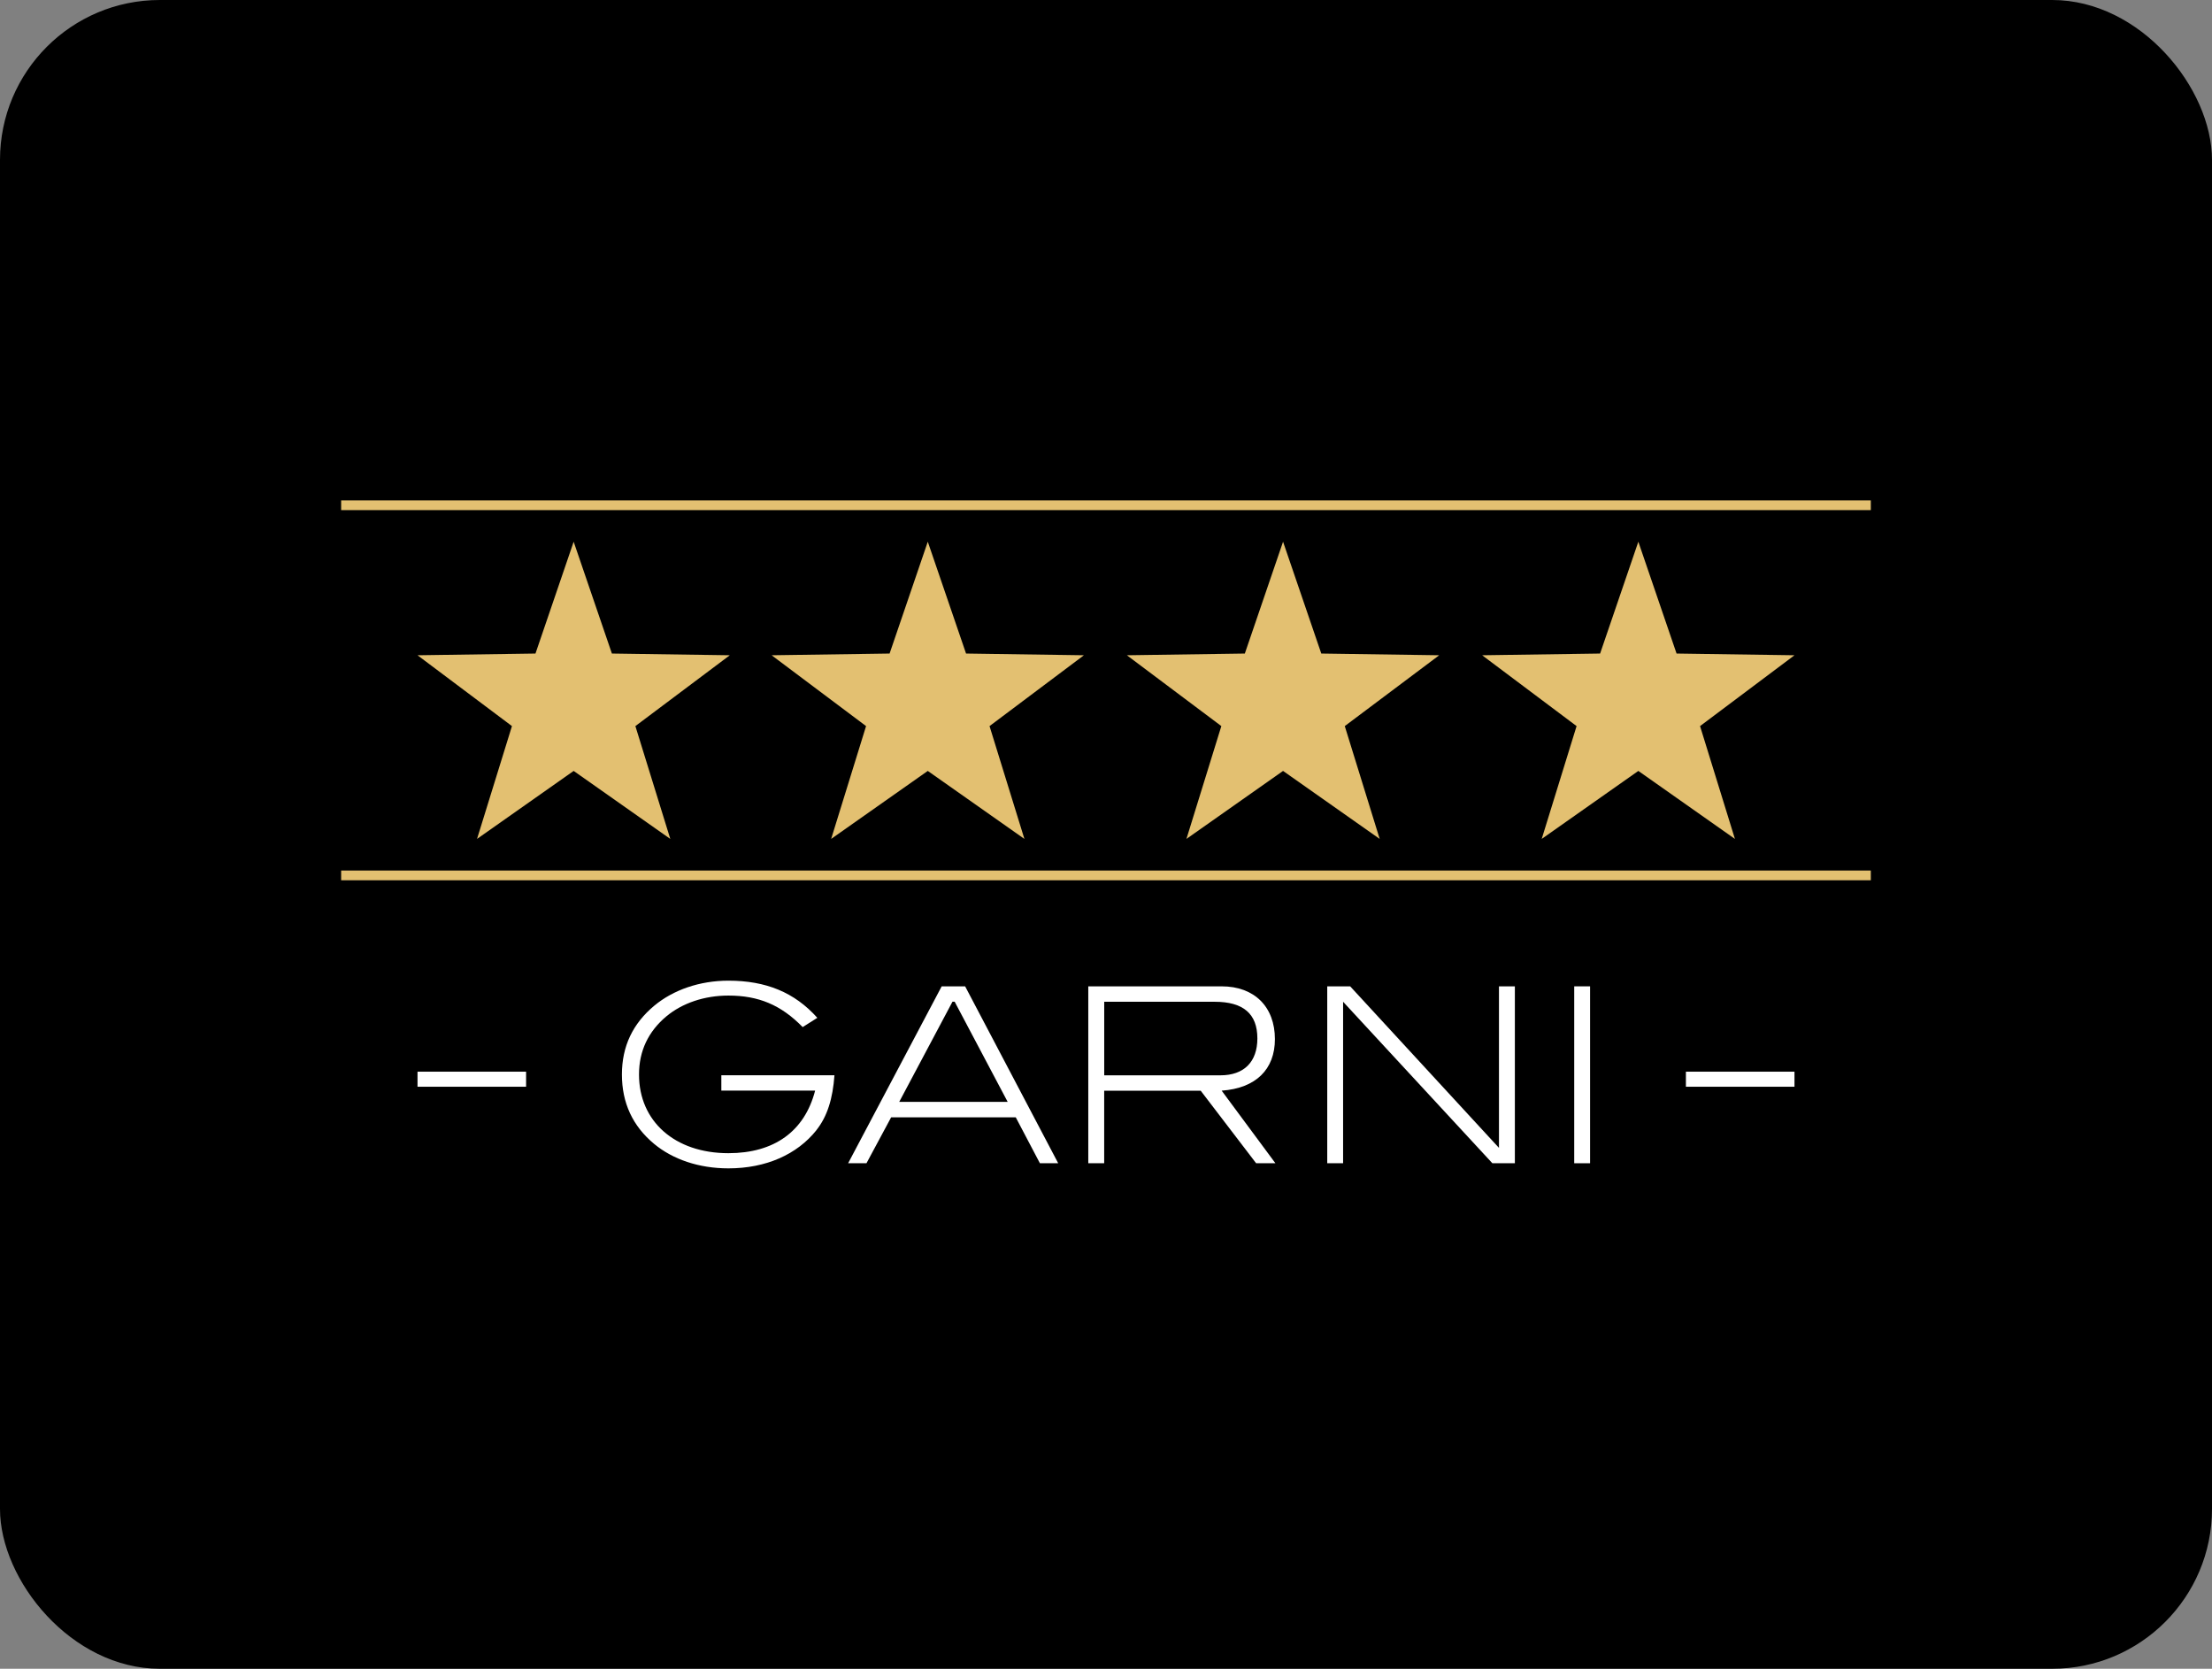
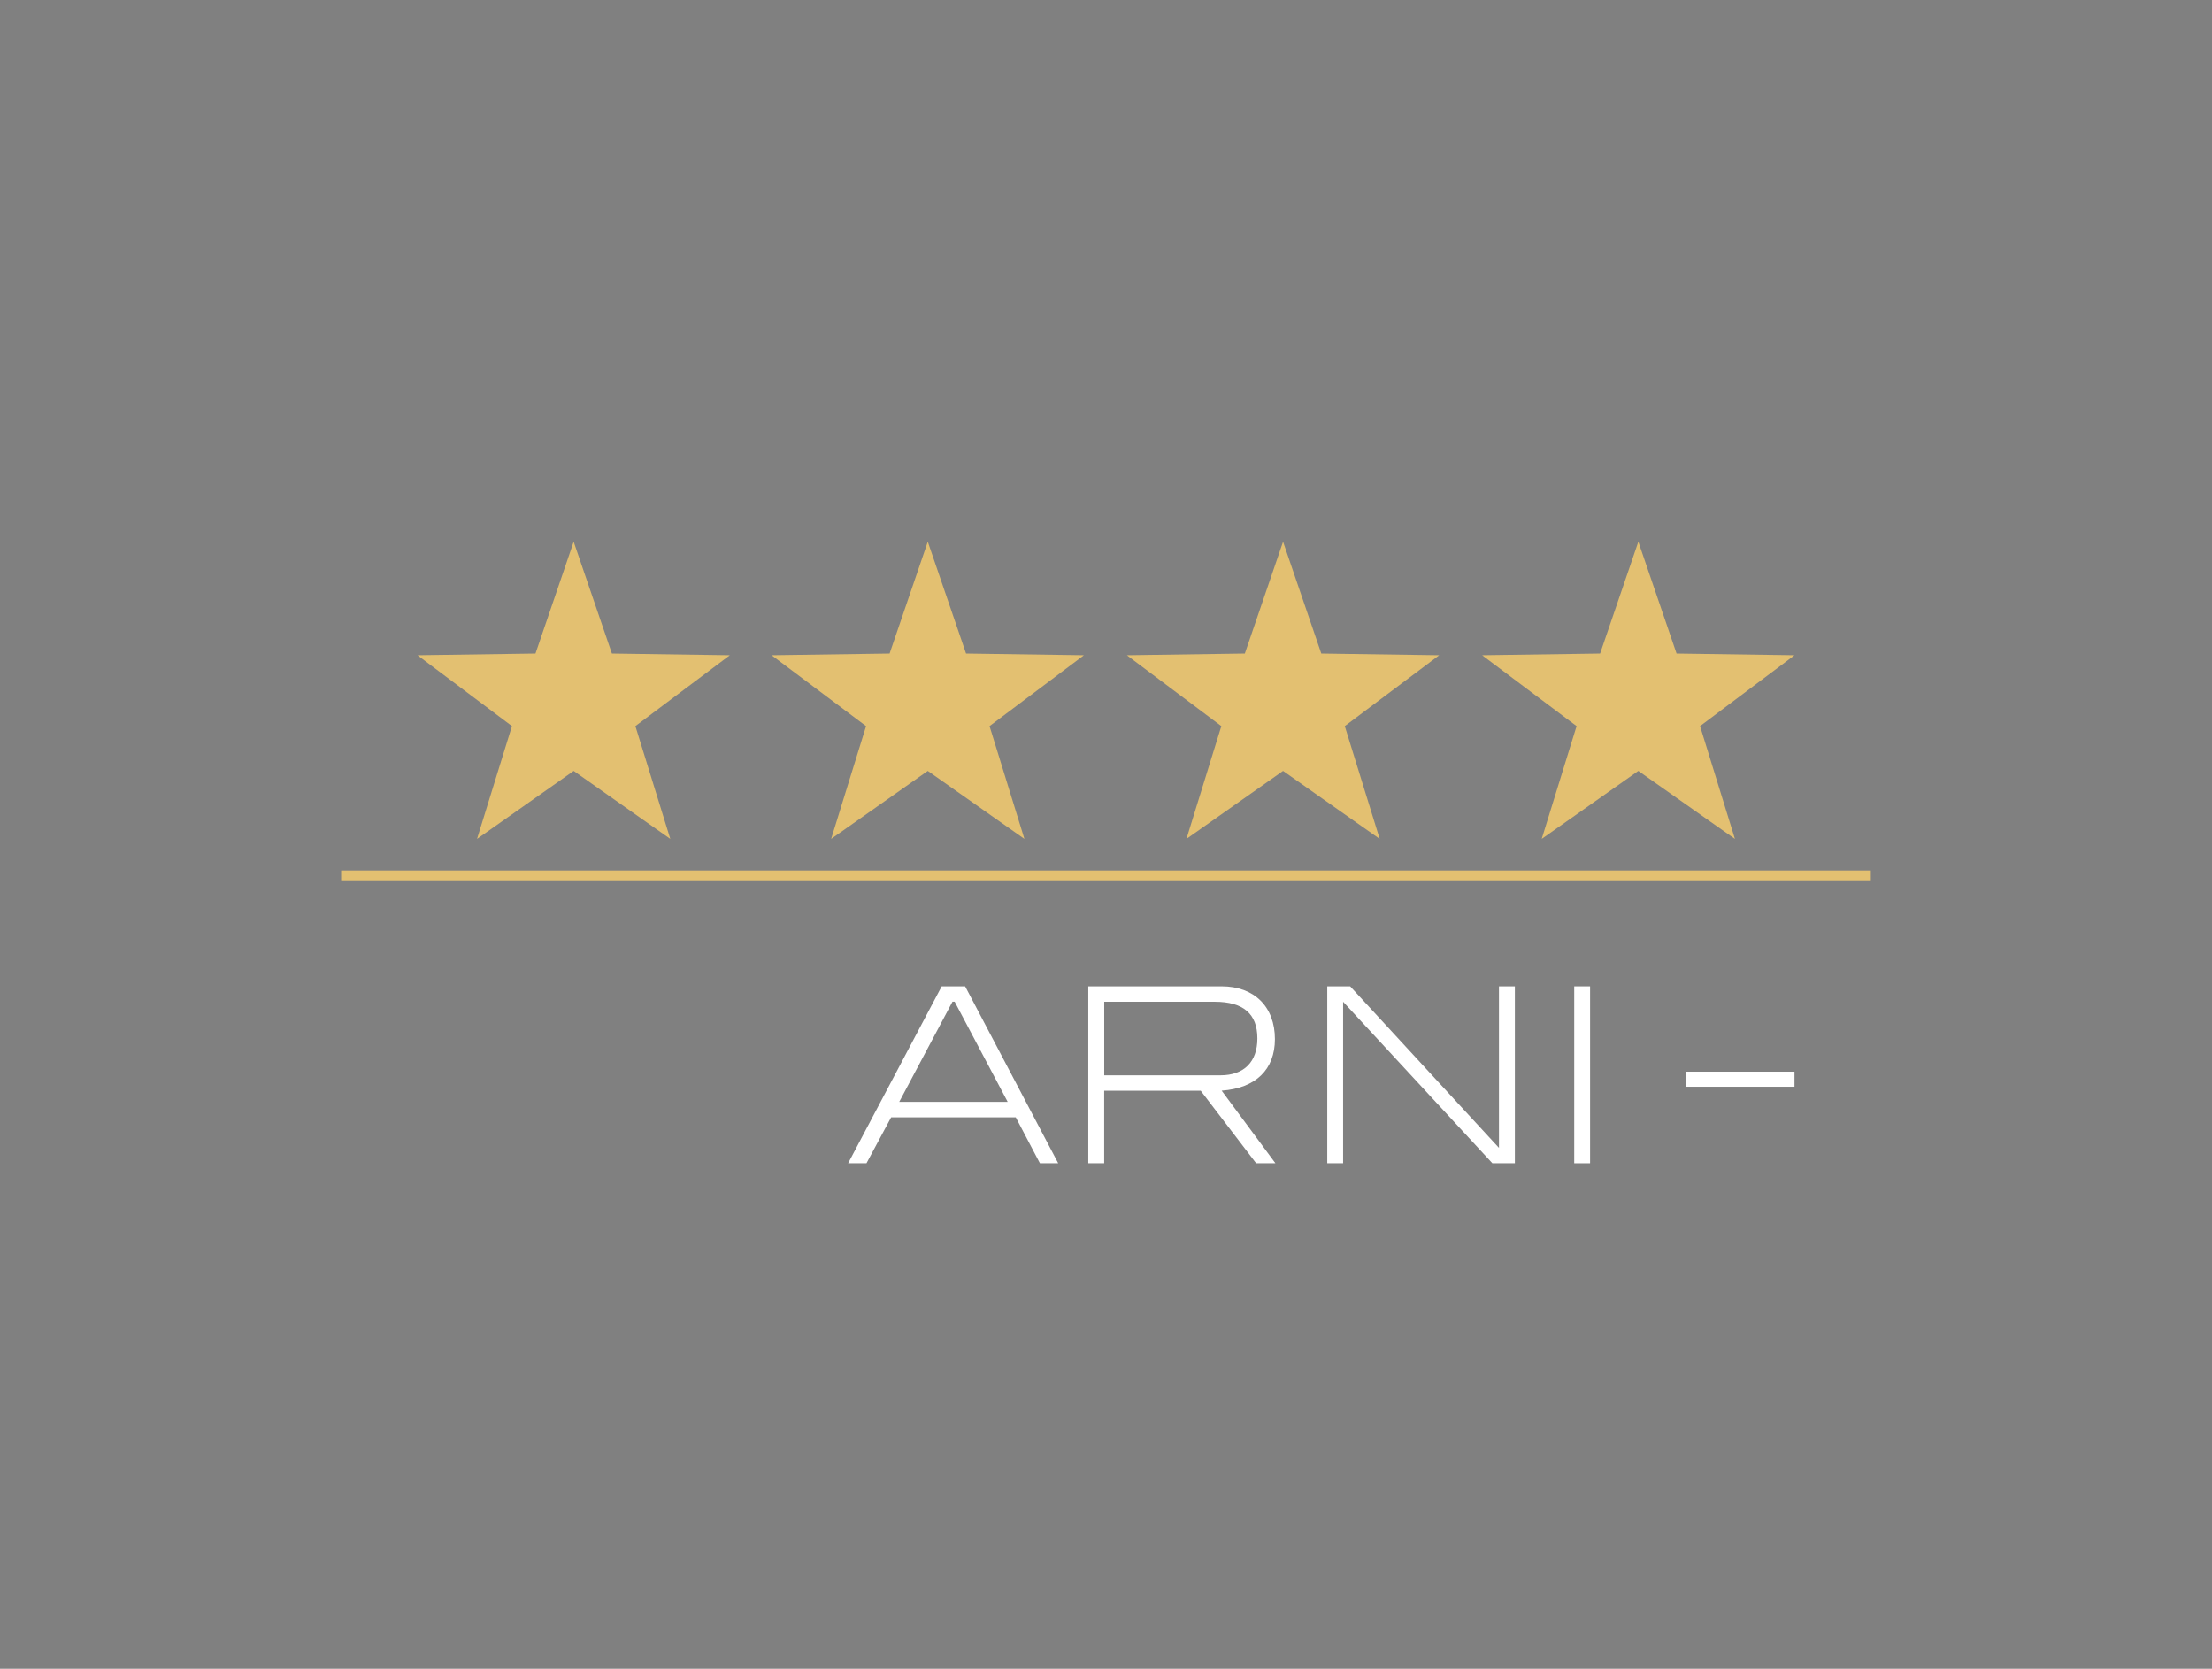
<svg xmlns="http://www.w3.org/2000/svg" id="Ebene_1" viewBox="0 0 553.75 417.69">
  <rect x="0" y="0" width="553.75" height="417.69" fill="#808080" stroke="none" />
  <defs>
    <style>.cls-1,.cls-2,.cls-3{stroke-width:0px;}.cls-2{fill:#fff;}.cls-3{fill:#e3c071;}</style>
  </defs>
-   <rect class="cls-1" width="553.75" height="417.69" rx="40.01" ry="40.01" />
  <polygon class="cls-3" points="208.07 209.98 232.26 192.96 256.45 209.98 247.72 181.74 271.35 164.01 241.84 163.58 232.26 135.59 222.7 163.58 193.17 164.01 216.81 181.74 208.07 209.98" />
  <polygon class="cls-3" points="297.01 209.98 321.2 192.96 345.39 209.98 336.65 181.74 360.29 164.01 330.77 163.58 321.2 135.59 311.63 163.58 282.1 164.01 305.75 181.74 297.01 209.98" />
  <polygon class="cls-3" points="385.95 209.98 410.14 192.96 434.32 209.98 425.59 181.74 449.23 164.01 419.71 163.58 410.14 135.59 400.57 163.58 371.04 164.01 394.68 181.74 385.95 209.98" />
  <polygon class="cls-3" points="119.42 209.98 143.61 192.96 167.8 209.98 159.06 181.74 182.7 164.01 153.18 163.58 143.61 135.59 134.05 163.58 104.52 164.01 128.16 181.74 119.42 209.98" />
  <rect class="cls-3" x="85.4" y="217.89" width="382.94" height="2.44" />
-   <rect class="cls-3" x="85.4" y="125.24" width="382.94" height="2.44" />
-   <path class="cls-2" d="m204.37,282.9c-4.83,6.05-12.6,9.54-22.02,9.54-7.4,0-13.94-2.26-18.59-6.12-5.38-4.46-8.07-10.27-8.07-17.37s2.75-12.78,8.13-17.25c4.71-3.91,11.31-6.24,18.53-6.24,9.42,0,16.57,2.94,22.26,9.3l-3.67,2.32c-5.44-5.57-11.07-7.89-18.59-7.89-6.05,0-11.56,1.9-15.53,5.2-4.53,3.79-6.85,8.68-6.85,14.56,0,11.68,8.93,19.69,22.38,19.69,11.5,0,19.08-5.5,21.71-15.66h-23.48v-3.85h28.32c-.43,5.87-1.77,10.27-4.53,13.76" />
  <path class="cls-2" d="m260.33,291.16l-6.05-11.5h-31.19l-6.18,11.5h-4.59l23.42-44.28h5.87l23.3,44.28h-4.59Zm-21.34-40.43h-.55l-13.33,25.07h27.15l-13.27-25.07Z" />
  <path class="cls-2" d="m314.46,291.16l-13.88-18.16h-24.16v18.16h-3.98v-44.28h33.39c8.2,0,13.33,5.14,13.33,13.21,0,7.58-4.77,12.29-13.33,12.9l13.45,18.16h-4.83Zm.31-31.25c0-6.18-3.55-9.17-10.7-9.17h-27.64v18.41h29.11c5.87,0,9.23-3.36,9.23-9.23" />
  <polygon class="cls-2" points="373.6 291.16 336.23 250.74 336.23 291.16 332.26 291.16 332.26 246.88 338 246.88 375.25 287.31 375.25 246.88 379.23 246.88 379.23 291.16 373.6 291.16" />
  <rect class="cls-2" x="394.09" y="246.88" width="3.97" height="44.28" />
-   <rect class="cls-2" x="104.52" y="268.24" width="27.18" height="3.77" />
  <rect class="cls-2" x="422.05" y="268.24" width="27.18" height="3.77" />
</svg>